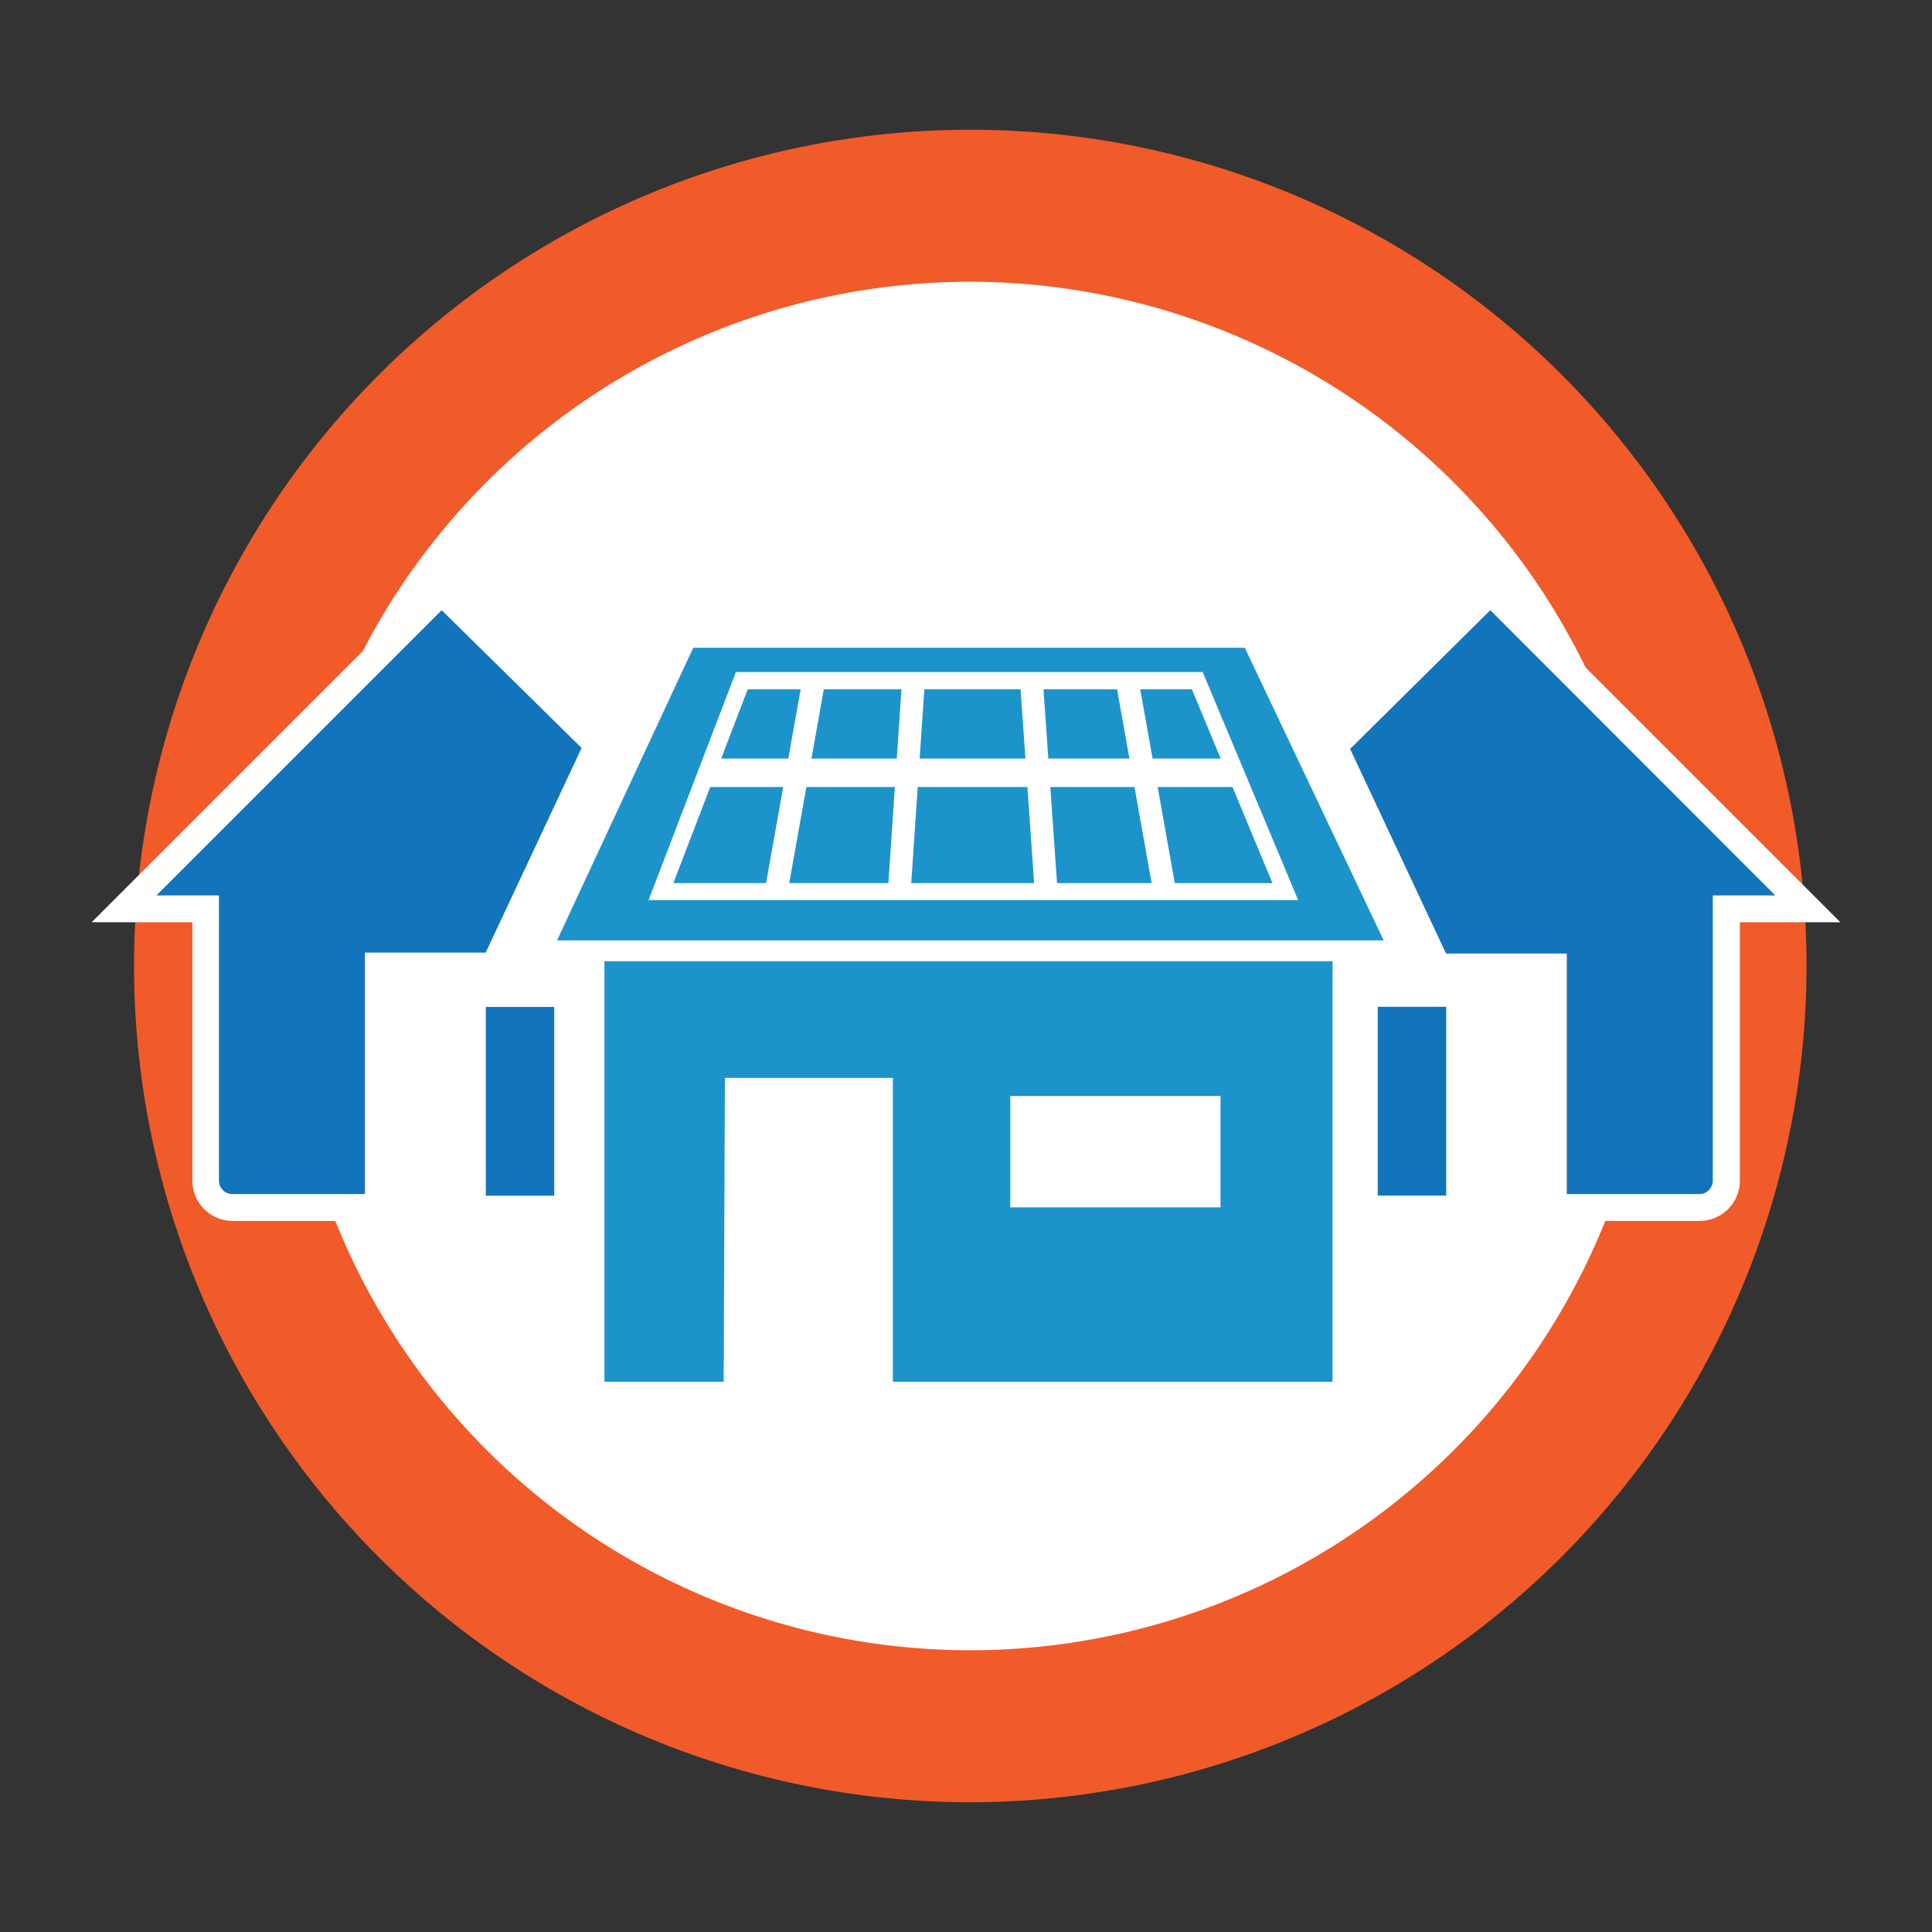
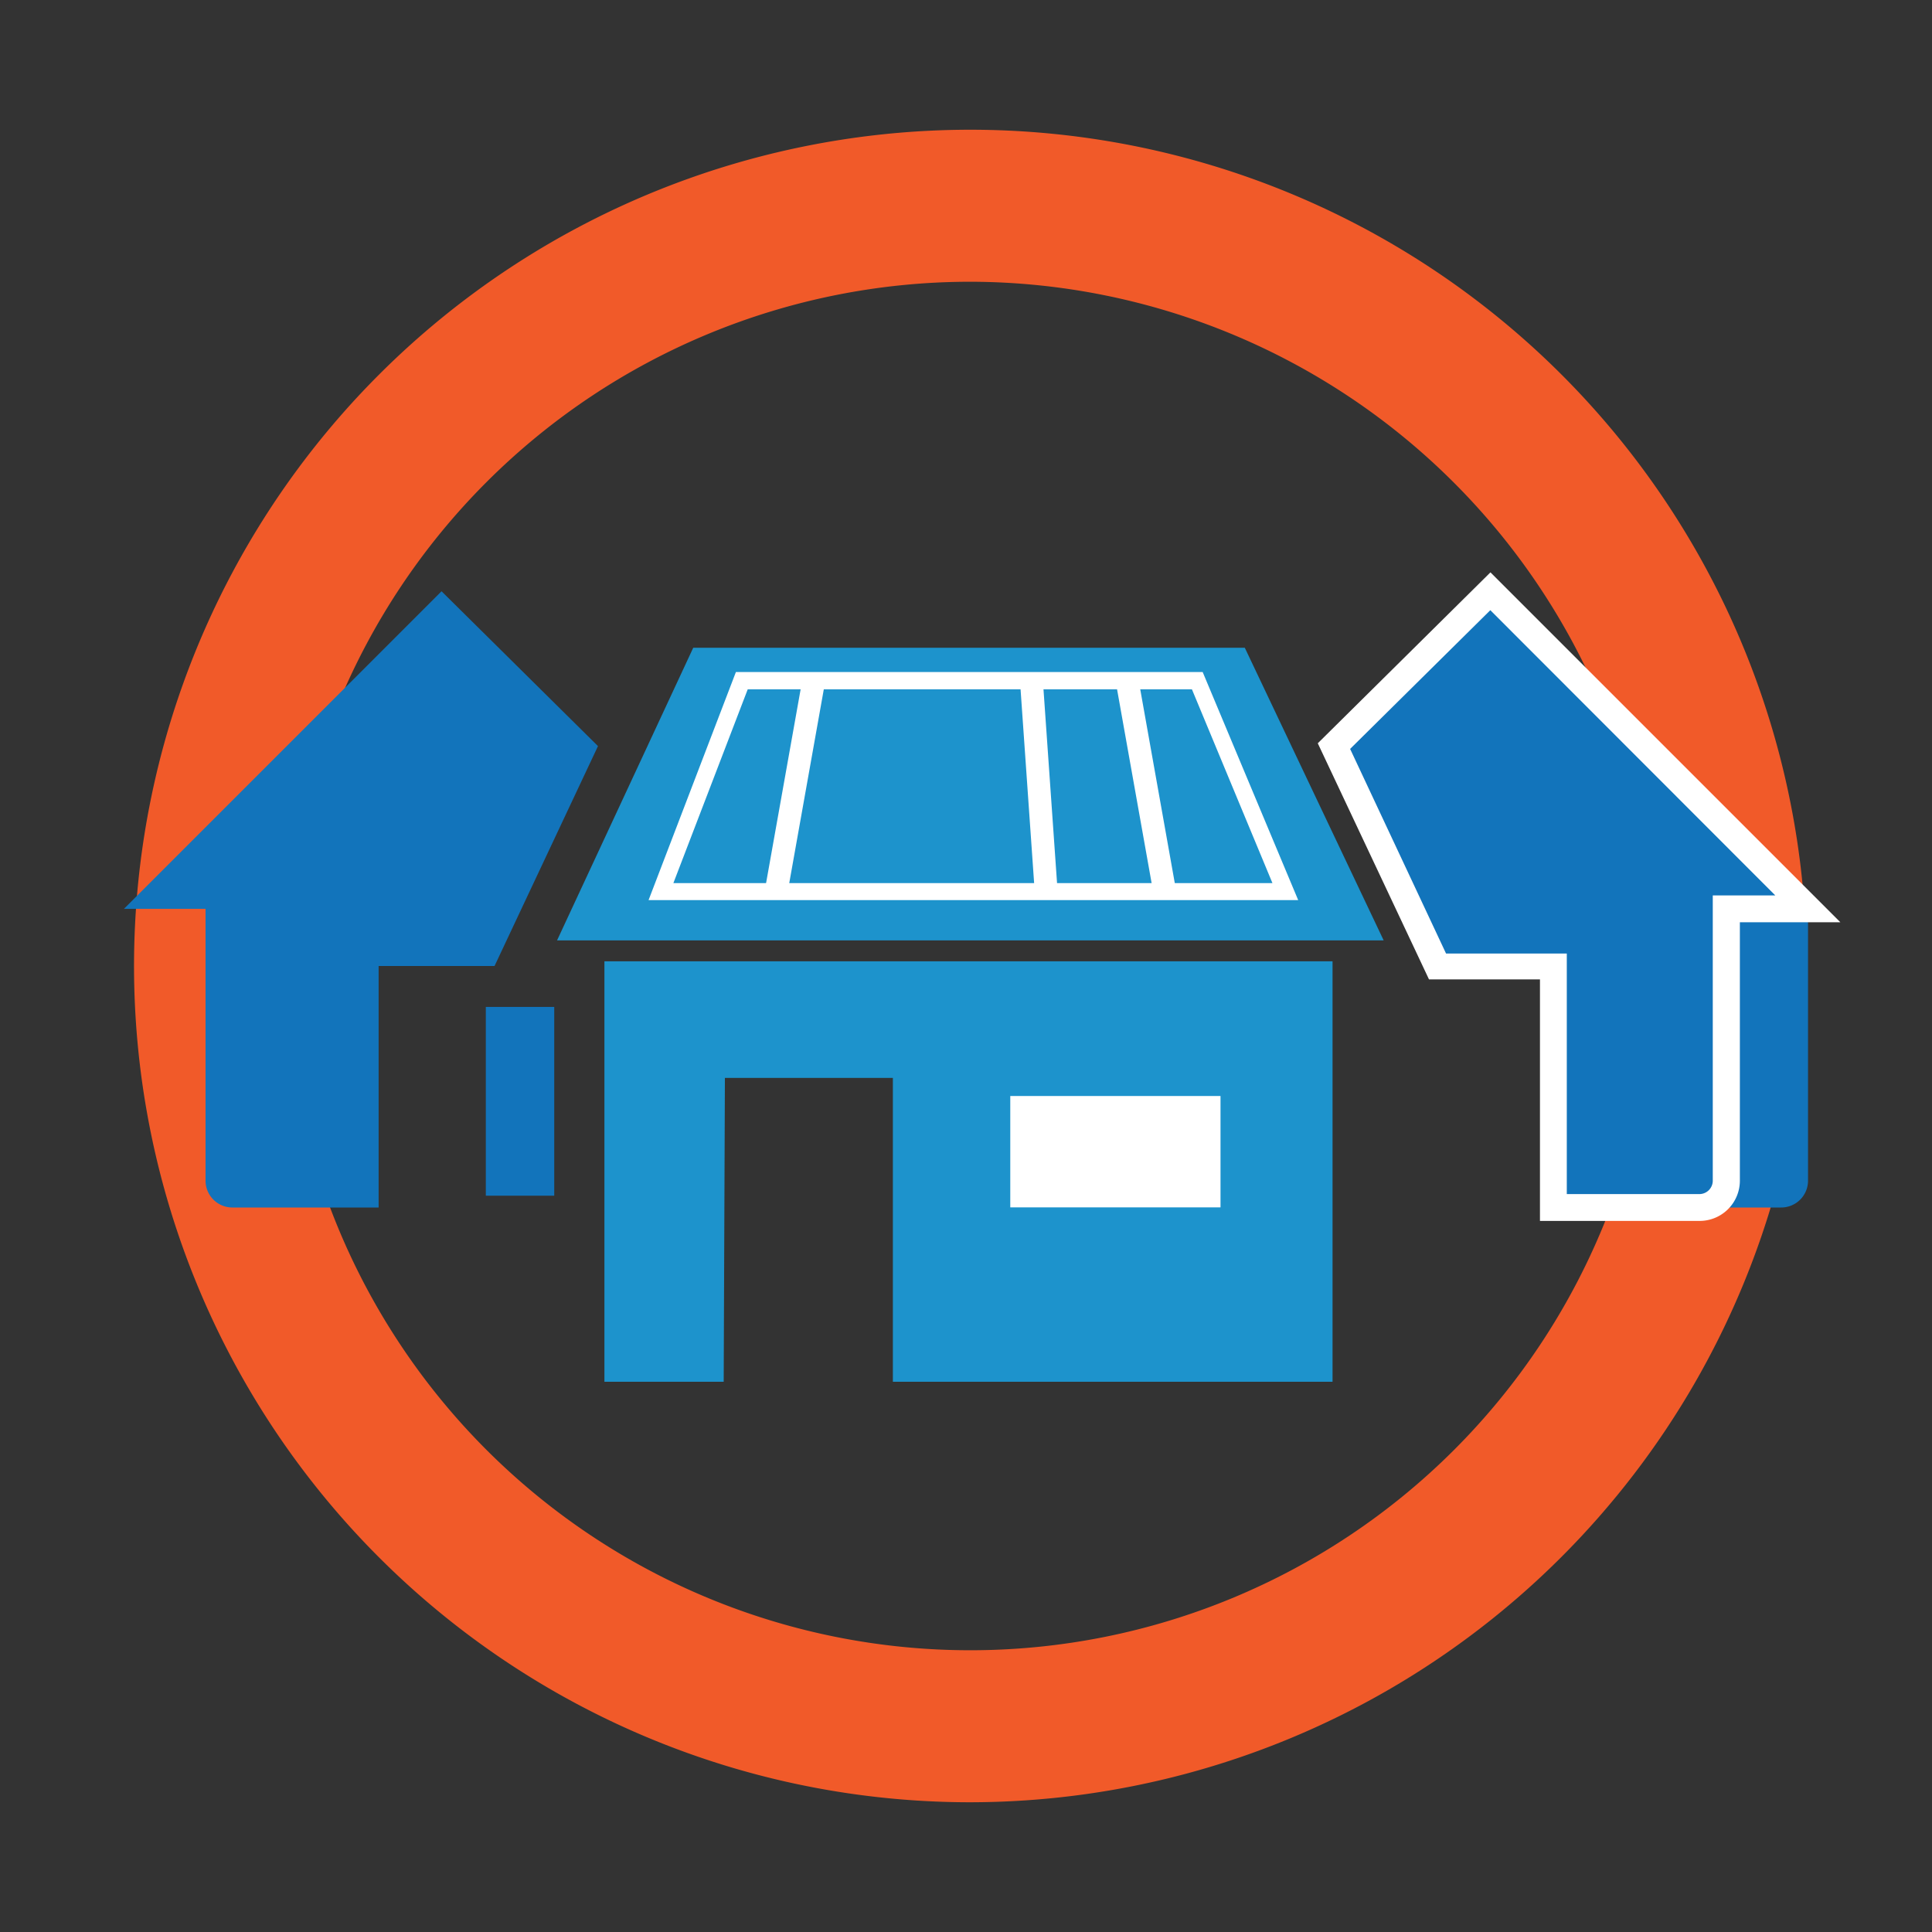
<svg xmlns="http://www.w3.org/2000/svg" id="Layer_1" data-name="Layer 1" viewBox="0 0 144 144">
  <rect x="0" y="0" width="144" height="144" fill="#333333" stroke="none" />
  <defs>
    <style>.cls-1{fill:#fff;}.cls-2{fill:#f15a29;}.cls-3{fill:#1274bb;}.cls-4{fill:#1d93cc;}</style>
  </defs>
-   <circle class="cls-1" cx="72.19" cy="72" r="52.9" />
  <path class="cls-2" d="M72.32,134.33A62.33,62.33,0,1,1,134.65,72,62.4,62.4,0,0,1,72.32,134.33ZM72.32,21a51,51,0,1,0,51,51A51.09,51.09,0,0,0,72.32,21Z" />
  <rect class="cls-3" x="36.21" y="75.05" width="5.1" height="14.07" />
-   <path class="cls-3" d="M99.43,55.61l11.66-11.54,23.67,23.67h-6.08V88a2,2,0,0,1-2,2H115.78v-18h-8.64Z" />
+   <path class="cls-3" d="M99.43,55.61l11.66-11.54,23.67,23.67V88a2,2,0,0,1-2,2H115.78v-18h-8.64Z" />
  <path class="cls-1" d="M126.66,91H114.78v-18h-8.27L98.22,55.4l12.87-12.74,26.08,26.08h-7.49V88A3,3,0,0,1,126.66,91Zm-9.88-2h9.88a1,1,0,0,0,1-1V66.74h4.66L111.08,45.48,100.63,55.82l7.15,15.25h9Z" />
-   <rect class="cls-3" x="102.69" y="75.05" width="5.1" height="14.07" transform="translate(210.48 164.16) rotate(-180)" />
  <polygon class="cls-4" points="53.94 102.99 45.05 102.99 45.05 71.65 99.32 71.65 99.32 102.99 66.55 102.99 66.55 80.34 54.03 80.34 53.94 102.99" />
  <rect class="cls-1" x="75.3" y="81.69" width="15.67" height="8.3" />
  <polygon class="cls-4" points="103.13 70.09 41.52 70.09 51.67 48.28 92.78 48.28 103.13 70.09" />
  <path class="cls-1" d="M96.76,67.09H48.34l6.51-17H89.64ZM50.19,65.82H94.84l-6-14.44H55.73Z" />
-   <rect class="cls-1" x="52.66" y="56.54" width="39.54" height="2.12" />
-   <rect class="cls-1" x="59.68" y="57.75" width="15.75" height="1.7" transform="translate(4.54 122.05) rotate(-86.14)" />
  <rect class="cls-1" x="51.27" y="57.75" width="15.97" height="1.7" transform="translate(-8.84 106.64) rotate(-79.89)" />
  <rect class="cls-1" x="76.25" y="50.72" width="1.7" height="15.75" transform="matrix(1, -0.07, 0.07, 1, -3.78, 5.33)" />
  <rect class="cls-1" x="84.56" y="50.61" width="1.7" height="15.97" transform="translate(-8.96 15.9) rotate(-10.11)" />
  <path class="cls-3" d="M44.57,55.61,32.91,44.07,9.24,67.74h6.08V88a2,2,0,0,0,2,2H28.22v-18h8.64Z" />
-   <path class="cls-1" d="M29.22,91H17.34a3,3,0,0,1-3-3V68.74H6.83L32.91,42.66,45.78,55.4,37.49,73.07H29.22ZM11.66,66.74h4.66V88a1,1,0,0,0,1,1h9.88v-18h9l7.15-15.25L32.92,45.48Z" />
</svg>